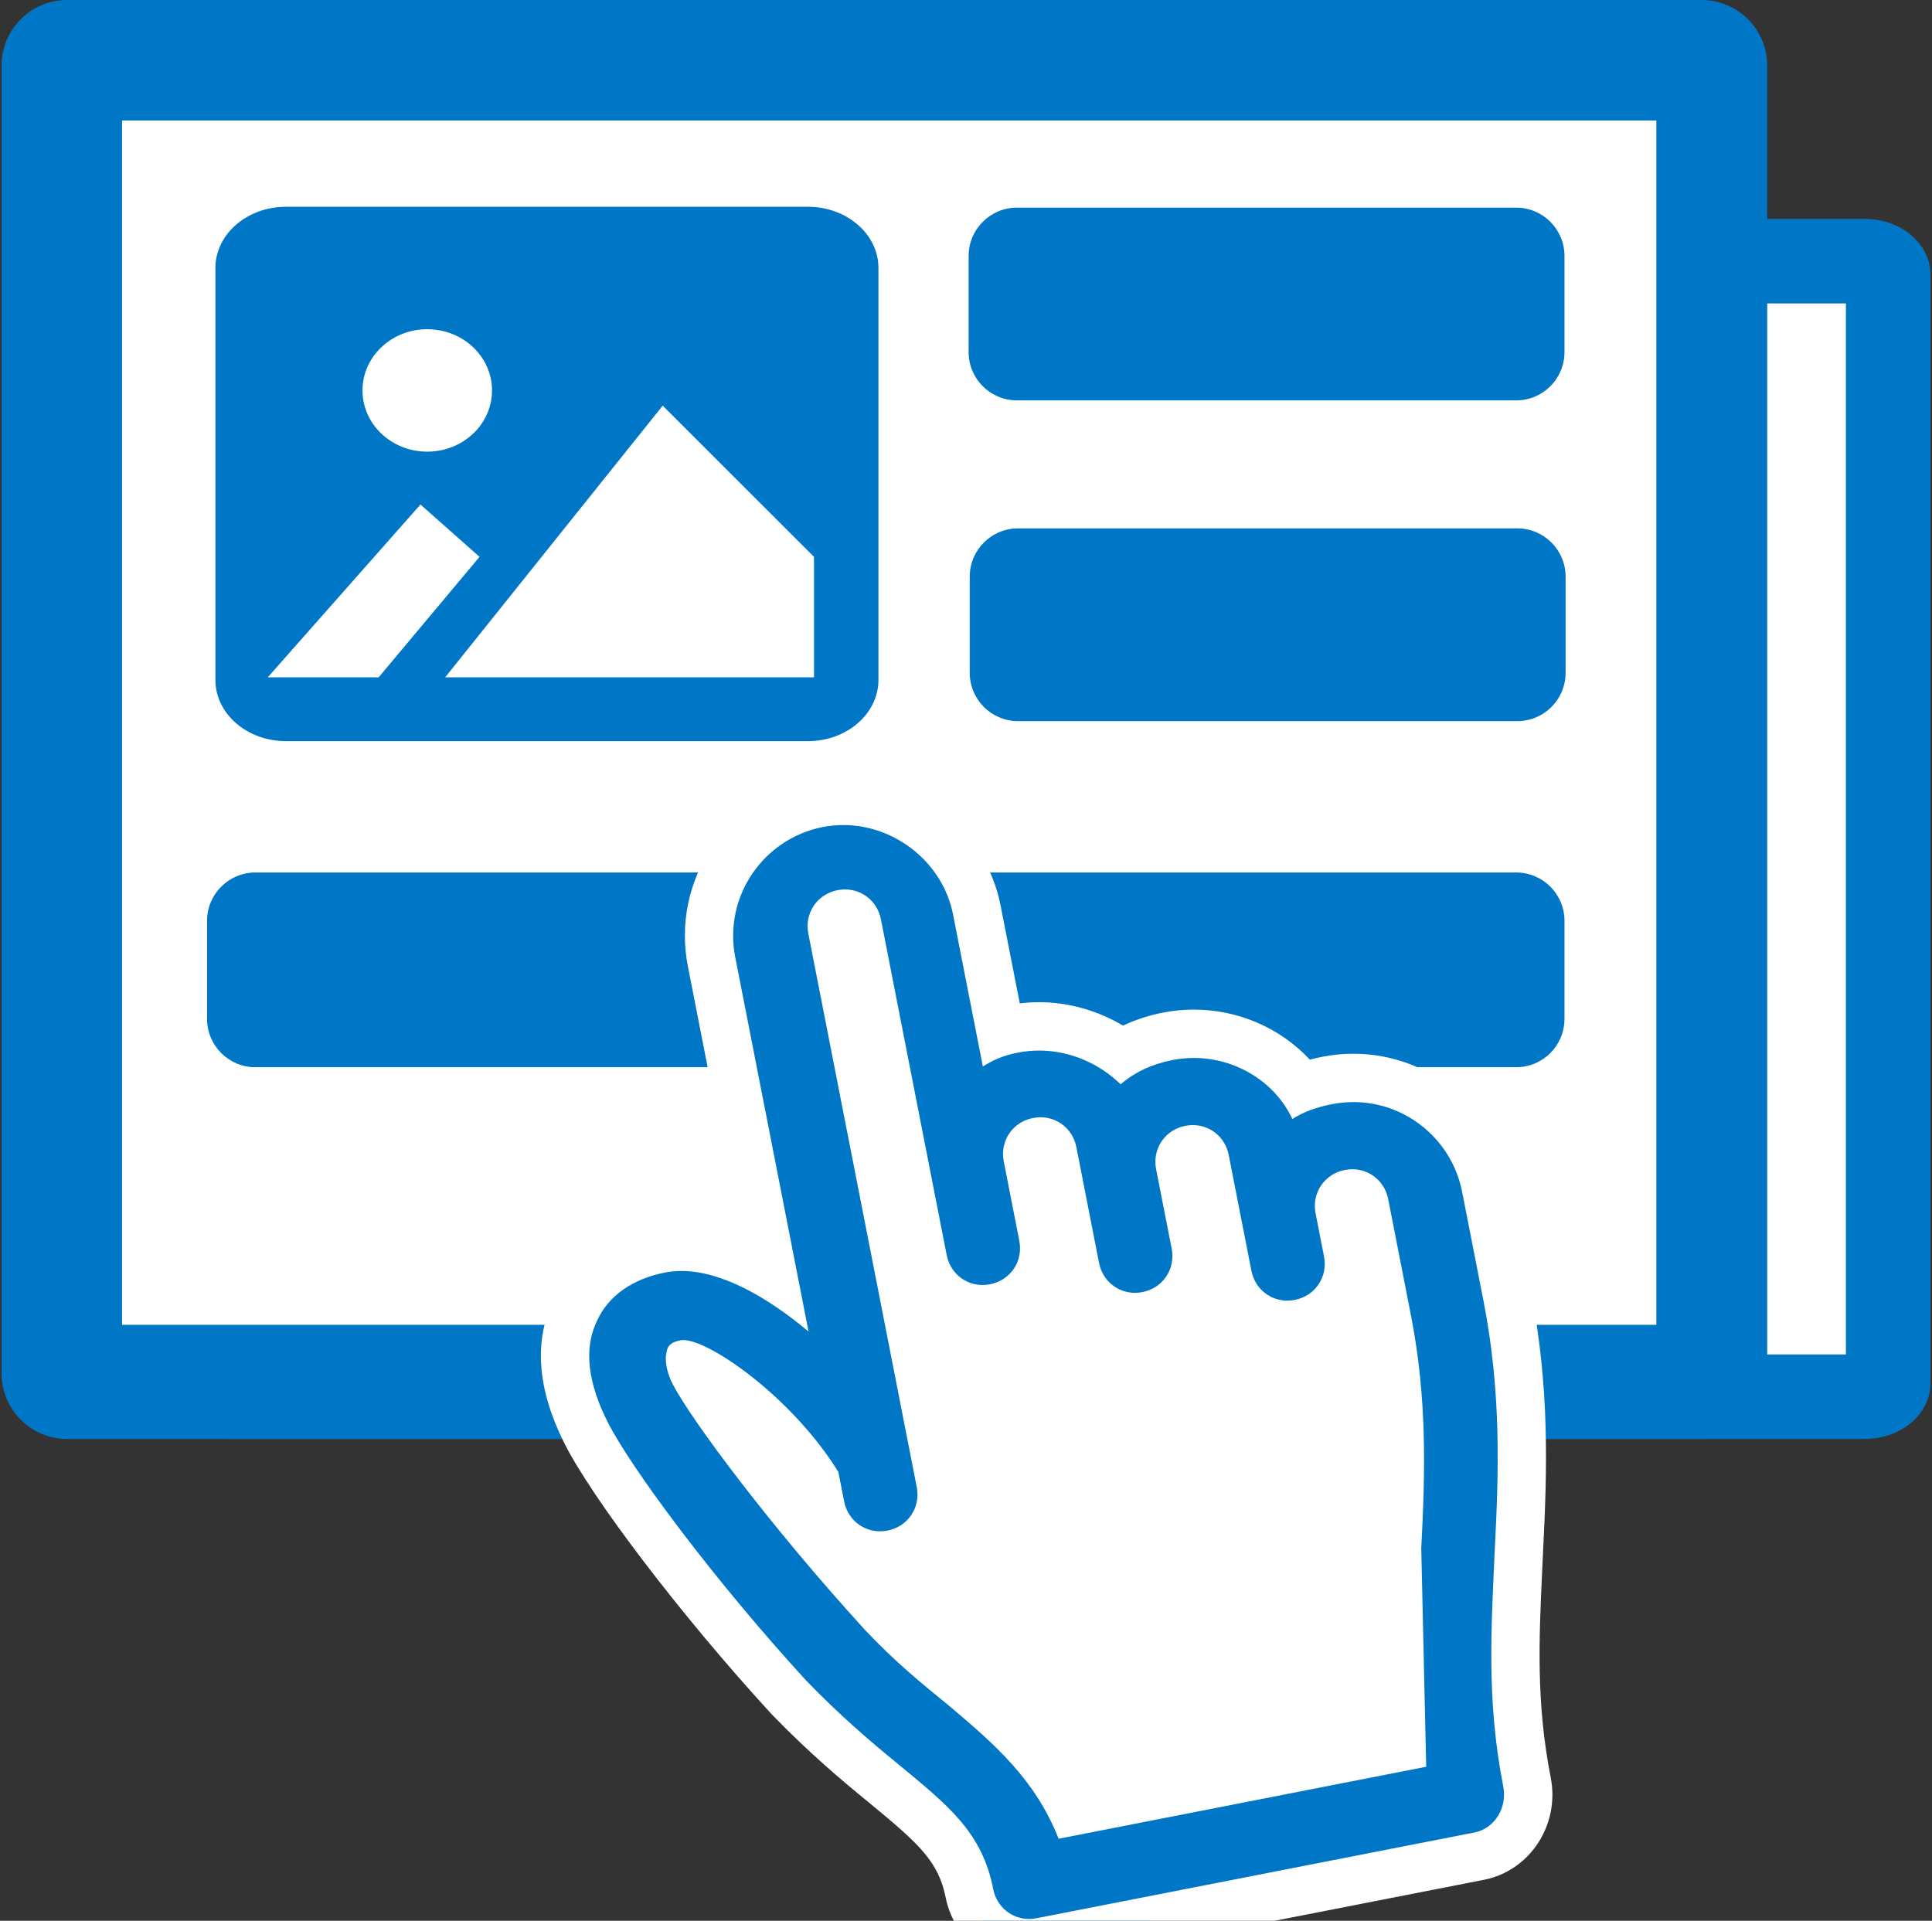
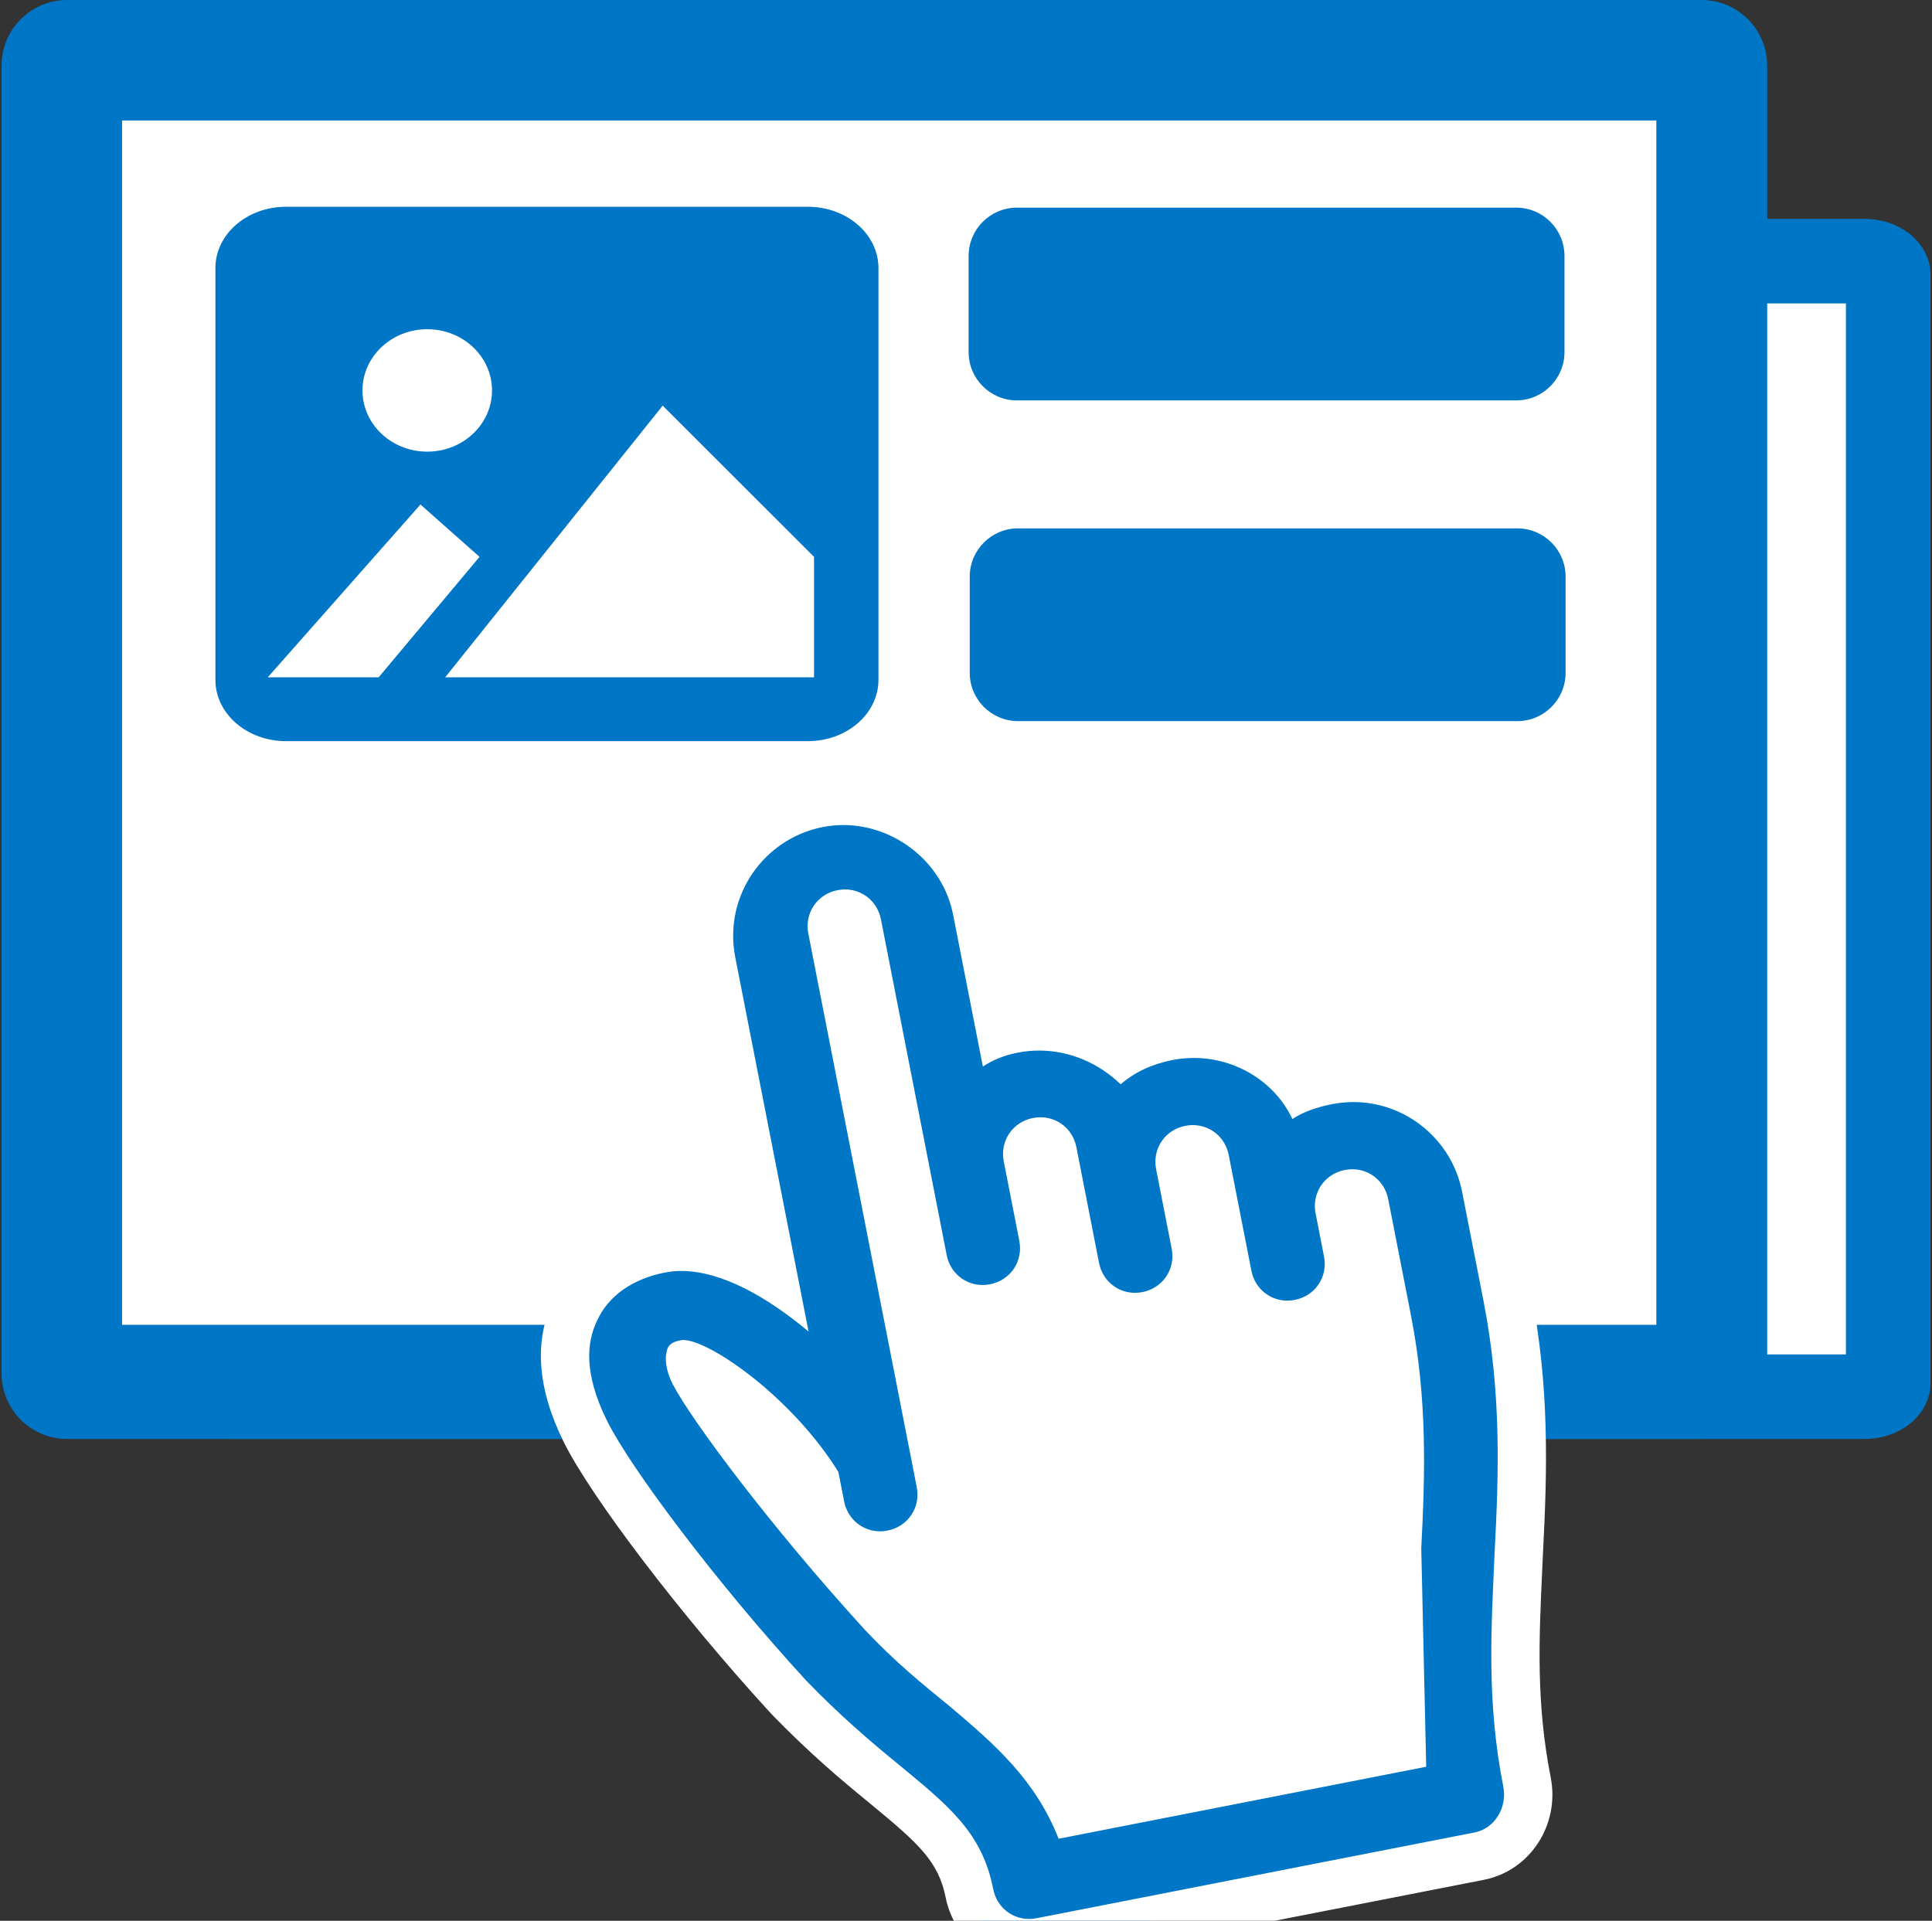
<svg xmlns="http://www.w3.org/2000/svg" version="1.1" id="Ebene_1" x="0px" y="0px" width="160px" height="159.085px" viewBox="0 0 160 159.085" xml:space="preserve">
  <rect x="0" y="0" width="160" height="159.085" fill="#333333" stroke="none" />
  <g>
    <path fill="#FFFFFF" d="M19.086,115.68c-1.165,0-1.938-0.668-1.938-1.109V22.74c0-0.442,0.773-1.11,1.938-1.11h135.348   c1.166,0,1.938,0.668,1.938,1.11v91.831c0,0.441-0.772,1.109-1.938,1.109H19.086z" />
  </g>
  <g>
    <path fill="#0076C6" d="M152.872,25.129v87.051H20.649V25.129H152.872 M154.436,18.129H19.086c-3.003,0-5.438,2.064-5.438,4.61   v91.831c0,2.547,2.435,4.609,5.438,4.609h135.348c3.004,0,5.438-2.062,5.438-4.609V22.74   C159.872,20.194,157.438,18.129,154.436,18.129L154.436,18.129z" />
  </g>
  <g>
    <path fill="#FFFFFF" d="M4.565,115.68c-1.068,0-1.938-0.869-1.938-1.937V5.438C2.627,4.37,3.496,3.5,4.565,3.5h135.349   c1.068,0,1.938,0.869,1.938,1.938v108.306c0,1.067-0.869,1.938-1.938,1.938L4.565,115.68L4.565,115.68z" />
  </g>
  <path fill="#0076C6" d="M140.914,0H5.565C2.562,0,0.128,2.435,0.128,5.438v108.306c0,3.002,2.435,5.438,5.438,5.438h135.349  c3.003,0,5.438-2.436,5.438-5.438V5.438C146.352,2.435,143.917,0,140.914,0z M10.109,109.725V9.981h127.062v99.744H10.109z" />
  <g>
    <path fill="#0076C6" d="M72.75,56.306c0,2.804-2.618,5.079-5.846,5.079h-43.22c-3.229,0-5.846-2.274-5.846-5.079V22.205   c0-2.806,2.618-5.08,5.846-5.08h43.22c3.229,0,5.846,2.273,5.846,5.08V56.306z" />
  </g>
  <g>
    <g>
      <polygon fill="#FFFFFF" points="54.882,33.596 67.413,46.12 67.413,56.097 36.868,56.097   " />
    </g>
    <g>
      <polygon fill="#FFFFFF" points="39.713,46.12 31.36,56.097 22.175,56.097 34.821,41.785   " />
    </g>
    <g>
      <ellipse fill="#FFFFFF" cx="35.383" cy="32.337" rx="5.364" ry="5.07" />
    </g>
  </g>
  <g>
    <path fill="#0076C6" d="M129.563,29.162c0,2.209-1.791,4-4,4H84.218c-2.209,0-4-1.791-4-4v-7.964c0-2.209,1.791-4,4-4h41.346   c2.209,0,4,1.791,4,4V29.162z" />
  </g>
  <g>
    <path fill="#0076C6" d="M129.655,55.726c0,2.209-1.791,4-4,4H84.31c-2.209,0-4-1.791-4-4v-7.964c0-2.209,1.791-4,4-4h41.346   c2.209,0,4,1.791,4,4V55.726z" />
  </g>
  <g>
-     <path fill="#0076C6" d="M129.563,84.39c0,2.209-1.791,4-4,4H21.148c-2.209,0-4-1.791-4-4v-8.126c0-2.209,1.791-4,4-4h104.416   c2.209,0,4,1.791,4,4V84.39z" />
-   </g>
+     </g>
  <path fill="none" d="M8271.5,189.53" />
  <path fill="none" d="M-8111.5,189.53" />
  <g id="Ebene_2">
    <g>
      <path fill="#0076C6" d="M126.461,147.603c-1.257-6.414-1.005-11.924-0.736-17.758l0.061-1.322    c0.352-6.775,0.54-13.492-0.967-21.184l-1.768-9.02c-1.025-5.24-5.636-9.045-10.962-9.045c-0.724,0-1.454,0.07-2.172,0.211    c-0.76,0.15-1.467,0.35-2.117,0.592c-2.026-2.758-5.348-4.455-8.931-4.455c-0.721,0-1.446,0.068-2.154,0.209    c-1.41,0.273-2.688,0.76-3.812,1.439c-2-1.453-4.418-2.266-6.844-2.266c-0.72,0-1.439,0.07-2.146,0.207    c-0.356,0.07-0.703,0.154-1.035,0.254l-1.979-10.105c-1.008-5.15-5.761-9.033-11.053-9.033c-0.697,0-1.398,0.068-2.082,0.202    c-2.902,0.568-5.423,2.232-7.098,4.684c-1.698,2.486-2.312,5.487-1.732,8.45l5.104,26.061c-2.349-1.396-4.998-2.463-7.606-2.463    c-0.593,0-1.175,0.055-1.73,0.163c-3.387,0.664-5.906,2.507-7.065,5.125c-1.346,2.783-1.063,6.144,0.839,9.984    c2.178,4.399,9.728,14.272,16.866,22.047c2.966,3.074,5.712,5.392,7.759,7.056l0.317,0.262c3.946,3.265,6.12,5.062,6.879,8.938    c0.168,0.857,0.54,1.617,1.05,2.248h13.829l27.329-5.353C125.241,153.195,127.018,150.445,126.461,147.603z" />
      <path fill="#FFFFFF" d="M117.703,128.246c0.326-6.309,0.501-12.391-0.861-19.344l-1.877-9.584    c-0.29-1.482-1.535-2.477-2.977-2.477c-0.203,0-0.41,0.02-0.619,0.061c-1.689,0.33-2.749,1.904-2.418,3.594l0.699,3.57    c0.332,1.691-0.729,3.266-2.416,3.596c-0.209,0.041-0.416,0.062-0.621,0.062c-1.44,0-2.687-0.996-2.977-2.479l-1.878-9.582    c-0.288-1.481-1.532-2.479-2.977-2.479c-0.203,0-0.409,0.021-0.618,0.062c-1.689,0.33-2.749,1.903-2.418,3.594l1.288,6.578    c0.331,1.69-0.728,3.265-2.418,3.597c-0.208,0.04-0.415,0.062-0.618,0.062c-1.439,0-2.688-0.996-2.979-2.479l-1.877-9.585    c-0.291-1.48-1.533-2.477-2.976-2.477c-0.204,0-0.411,0.021-0.62,0.062c-1.691,0.329-2.749,1.901-2.418,3.595l1.288,6.576    c0.332,1.691-0.728,3.266-2.417,3.598c-0.209,0.041-0.415,0.062-0.617,0.062c-1.443,0-2.689-0.996-2.98-2.48l-5.445-27.804    c-0.291-1.483-1.535-2.479-2.979-2.479c-0.203,0-0.408,0.02-0.617,0.061c-1.691,0.332-2.749,1.905-2.418,3.596l8.979,45.845    c0.332,1.69-0.727,3.267-2.417,3.599c-0.208,0.041-0.414,0.062-0.617,0.062c-1.441,0-2.688-0.996-2.979-2.48l-0.479-2.44    c-3.85-6.207-10.674-10.924-12.84-10.924c-0.08,0-0.154,0.006-0.222,0.021c-0.752,0.146-1.091,0.408-1.169,1.01    c-0.114,0.412-0.118,1.388,0.516,2.63c1.564,3.012,8.176,11.862,15.879,20.305c2.469,2.64,4.789,4.524,7.109,6.412    c3.741,3.17,7.036,6.037,8.969,10.927l30.441-5.962L117.703,128.246z" />
      <path fill="#FFFFFF" d="M128.424,147.218c-1.211-6.178-0.977-11.322-0.701-17.281l0.062-1.342    c0.354-6.873,0.548-13.727-1.002-21.641l-1.769-9.02c-1.209-6.18-6.645-10.66-12.924-10.66c-0.854,0-1.713,0.084-2.558,0.248    c-0.361,0.072-0.714,0.15-1.056,0.242c-2.416-2.594-5.896-4.146-9.607-4.146c-0.85,0-1.704,0.082-2.539,0.246    c-1.189,0.232-2.301,0.594-3.326,1.08c-2.107-1.252-4.521-1.939-6.945-1.939c-0.537,0-1.074,0.033-1.604,0.1l-1.595-8.129    c-1.188-6.07-6.783-10.648-13.016-10.648c-0.826,0-1.656,0.081-2.466,0.239c-3.422,0.67-6.394,2.63-8.364,5.519    c-2.002,2.932-2.729,6.47-2.045,9.958l4.336,22.138c-1.687-0.613-3.312-0.92-4.875-0.92c-0.721,0-1.433,0.067-2.115,0.2    c-4.021,0.787-7.042,3.017-8.51,6.277c-1.596,3.354-1.301,7.284,0.877,11.684c2.285,4.617,9.818,14.488,17.15,22.476l0.032,0.037    l0.035,0.037c3.041,3.147,5.848,5.517,7.951,7.228l0.289,0.239c3.963,3.276,5.594,4.729,6.191,7.781    c0.131,0.67,0.369,1.284,0.66,1.862h26.589l17.306-3.389C126.708,154.945,129.191,151.142,128.424,147.218z M122.116,151.771    l-36.267,7.102c-0.209,0.041-0.416,0.062-0.619,0.062c-1.441,0-2.687-0.994-2.977-2.479c-0.92-4.697-3.69-6.888-7.884-10.356    c-2.32-1.888-4.902-4.11-7.596-6.901c-7.44-8.105-14.575-17.634-16.512-21.546c-1.938-3.913-1.664-6.504-0.831-8.228    c0.947-2.139,3.018-3.518,5.649-4.032c0.438-0.086,0.888-0.127,1.347-0.127c3.284,0,7.057,2.104,10.536,5.019l-6.071-31    c-0.994-5.074,2.367-9.83,7.252-10.787c0.566-0.111,1.135-0.165,1.697-0.165c4.282,0,8.244,3.098,9.09,7.417l2.467,12.583    c0.865-0.56,1.769-0.933,2.896-1.151c0.591-0.115,1.181-0.171,1.763-0.171c2.562,0,4.982,1.074,6.752,2.796    c1.168-1.011,2.599-1.681,4.289-2.011c0.592-0.116,1.187-0.172,1.771-0.172c3.495,0,6.727,1.994,8.16,5.056    c0.865-0.56,1.955-0.97,3.271-1.228c0.604-0.117,1.2-0.175,1.787-0.175c4.362,0,8.156,3.123,8.999,7.429l1.769,9.021    c1.508,7.703,1.258,14.388,0.932,20.694c-0.288,6.496-0.688,12.427,0.712,19.568C124.829,149.679,123.809,151.439,122.116,151.771    z" />
    </g>
  </g>
</svg>